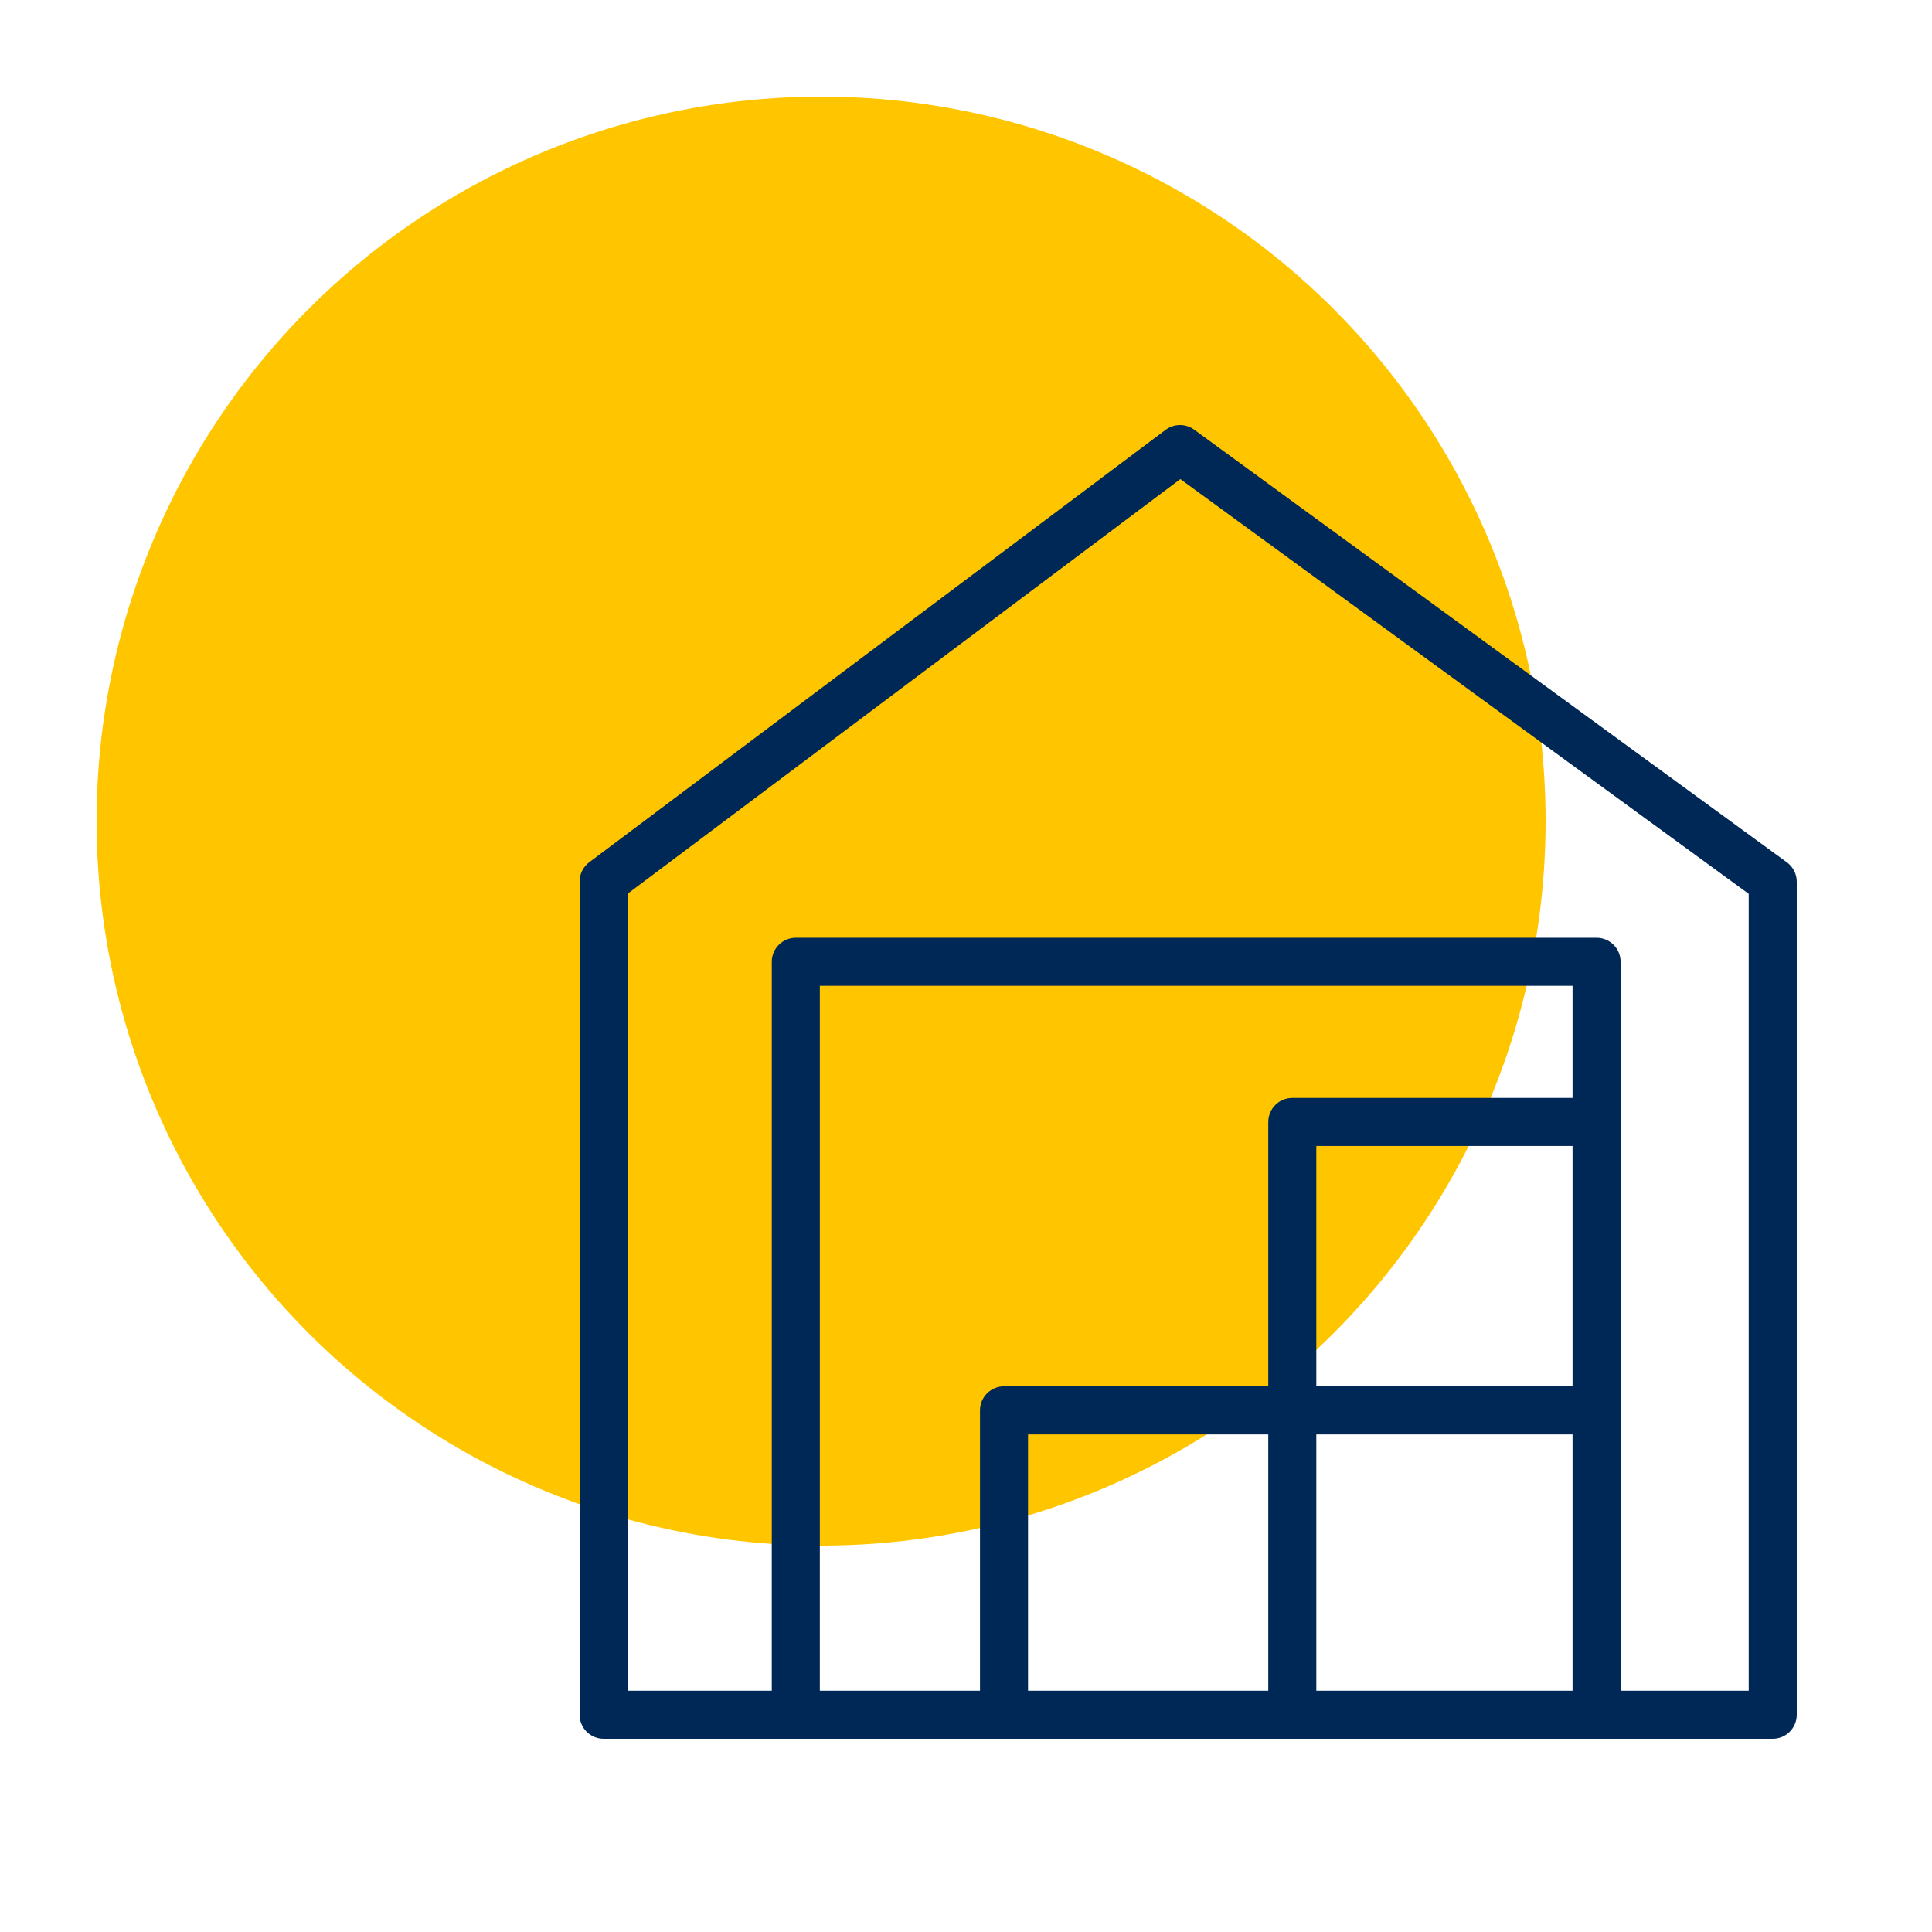
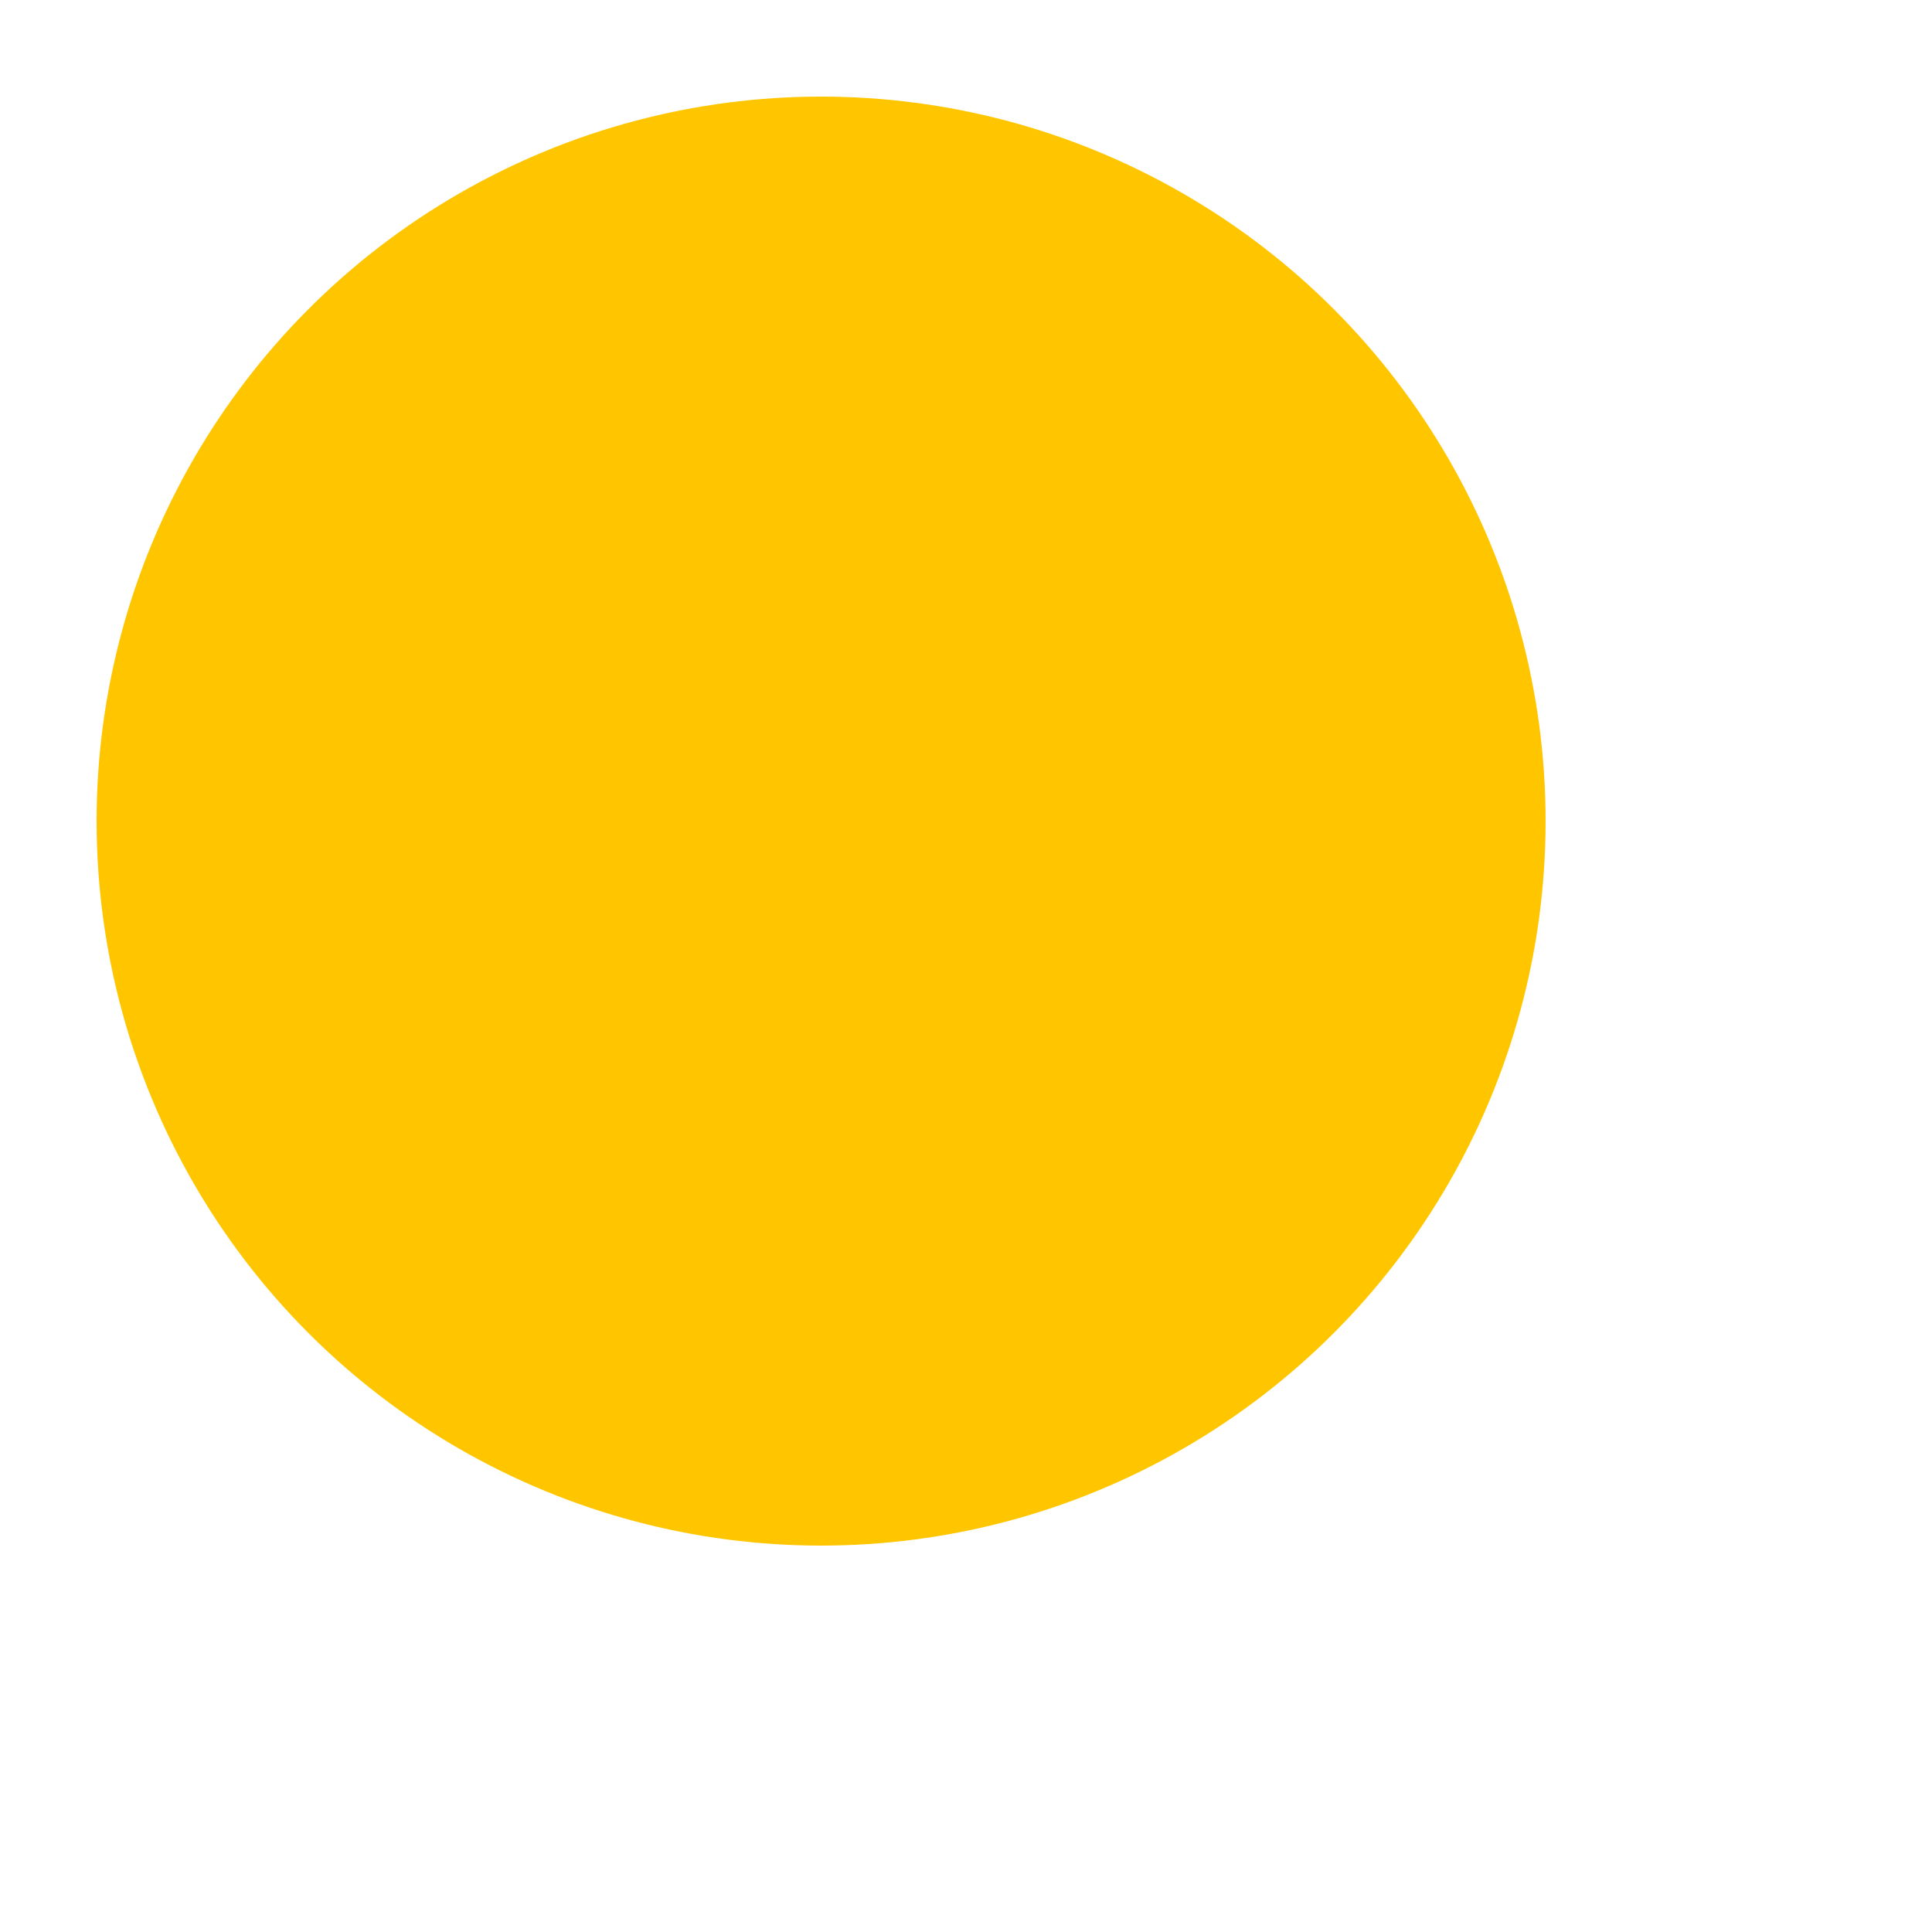
<svg xmlns="http://www.w3.org/2000/svg" viewBox="1950 2450 100 100" width="100" height="100" data-guides="{&quot;vertical&quot;:[],&quot;horizontal&quot;:[]}">
  <ellipse color="rgb(51, 51, 51)" fill="#ffc600" font-size-adjust="none" stroke="#000000" stroke-opacity="0" fill-opacity="1" stroke-width="NaN" id="tSvgab16e6b416" title="Ellipse 5" cx="1992.5" cy="2492.5" rx="37.5" ry="37.5" style="transform: rotate(0deg); transform-origin: 1992.5px 2492.5px;" />
-   <path fill="#002856" stroke="none" fill-opacity="1" stroke-width="1" stroke-opacity="1" color="rgb(51, 51, 51)" fill-rule="evenodd" font-size-adjust="none" id="tSvgb4b5c189cb" title="Path 5" d="M 2042.486 2494.632 C 2032.262 2487.169 2022.039 2479.706 2011.815 2472.243C 2011.376 2471.919 2010.778 2471.919 2010.339 2472.243C 2000.392 2479.706 1990.445 2487.169 1980.497 2494.632C 1980.184 2494.867 1980 2495.236 1980 2495.627C 1980 2510.001 1980 2524.374 1980 2538.748C 1979.995 2539.438 1980.553 2540 1981.243 2540C 2001.414 2540 2021.586 2540 2041.757 2540C 2042.443 2540 2043 2539.443 2043 2538.756C 2043 2524.383 2043 2510.009 2043 2495.636C 2042.999 2495.238 2042.808 2494.865 2042.486 2494.632ZM 2031.395 2521.757 C 2026.974 2521.757 2022.553 2521.757 2018.132 2521.757C 2018.132 2517.611 2018.132 2513.464 2018.132 2509.318C 2022.553 2509.318 2026.974 2509.318 2031.395 2509.318C 2031.395 2513.464 2031.395 2517.611 2031.395 2521.757ZM 2015.645 2537.512 C 2011.5 2537.512 2007.355 2537.512 2003.211 2537.512C 2003.211 2533.09 2003.211 2528.667 2003.211 2524.244C 2007.355 2524.244 2011.5 2524.244 2015.645 2524.244C 2015.645 2528.667 2015.645 2533.09 2015.645 2537.512ZM 2018.132 2524.244 C 2022.553 2524.244 2026.974 2524.244 2031.395 2524.244C 2031.395 2528.667 2031.395 2533.09 2031.395 2537.512C 2026.974 2537.512 2022.553 2537.512 2018.132 2537.512C 2018.132 2533.09 2018.132 2528.667 2018.132 2524.244ZM 2031.395 2506.83 C 2026.559 2506.83 2021.724 2506.83 2016.888 2506.83C 2016.201 2506.83 2015.645 2507.387 2015.645 2508.074C 2015.645 2512.635 2015.645 2517.196 2015.645 2521.757C 2011.086 2521.757 2006.526 2521.757 2001.967 2521.757C 2001.28 2521.757 2000.724 2522.314 2000.724 2523.001C 2000.724 2527.838 2000.724 2532.675 2000.724 2537.512C 1997.961 2537.512 1995.197 2537.512 1992.434 2537.512C 1992.434 2525.35 1992.434 2513.188 1992.434 2501.026C 2005.421 2501.026 2018.408 2501.026 2031.395 2501.026C 2031.395 2502.961 2031.395 2504.895 2031.395 2506.83ZM 2040.513 2537.512 C 2038.303 2537.512 2036.092 2537.512 2033.882 2537.512C 2033.882 2524.936 2033.882 2512.359 2033.882 2499.782C 2033.882 2499.095 2033.325 2498.538 2032.638 2498.538C 2018.822 2498.538 2005.007 2498.538 1991.191 2498.538C 1990.504 2498.538 1989.947 2499.095 1989.947 2499.782C 1989.947 2512.359 1989.947 2524.936 1989.947 2537.512C 1987.461 2537.512 1984.974 2537.512 1982.487 2537.512C 1982.487 2523.761 1982.487 2510.009 1982.487 2496.258C 1992.023 2489.104 2001.558 2481.95 2011.094 2474.797C 2020.9 2481.953 2030.707 2489.109 2040.513 2496.266C 2040.513 2510.015 2040.513 2523.764 2040.513 2537.512Z" />
  <defs />
</svg>